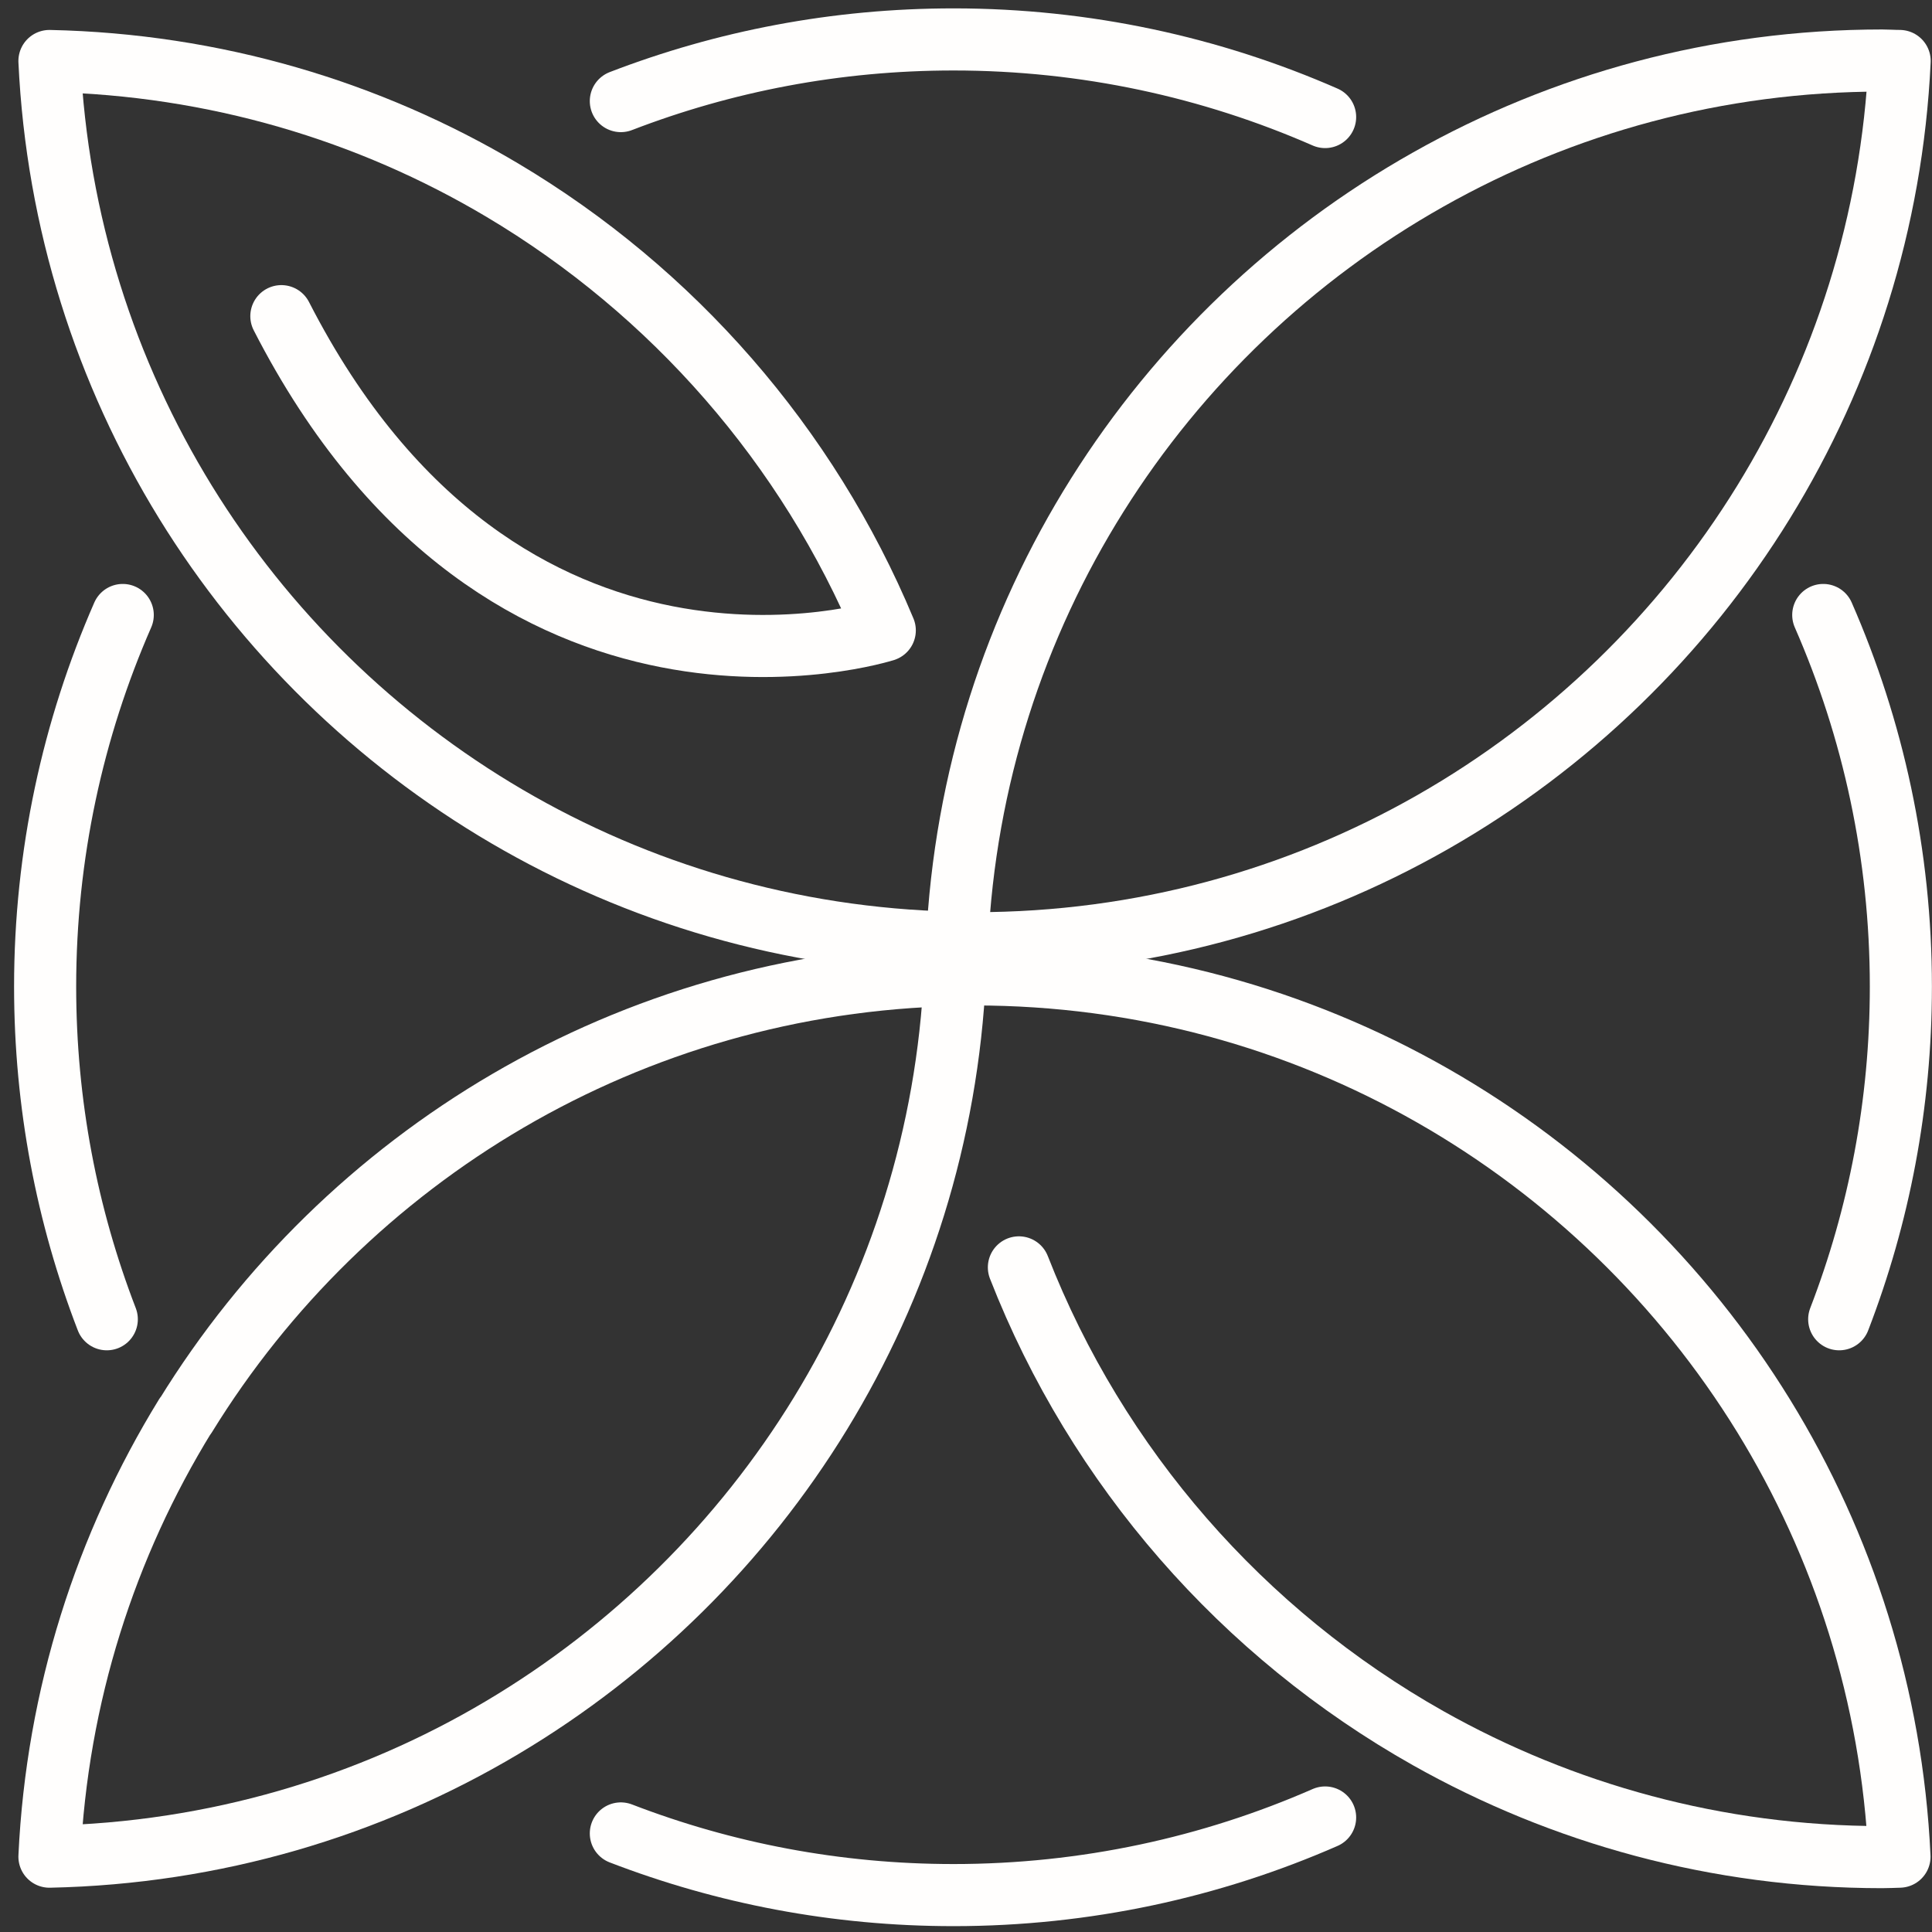
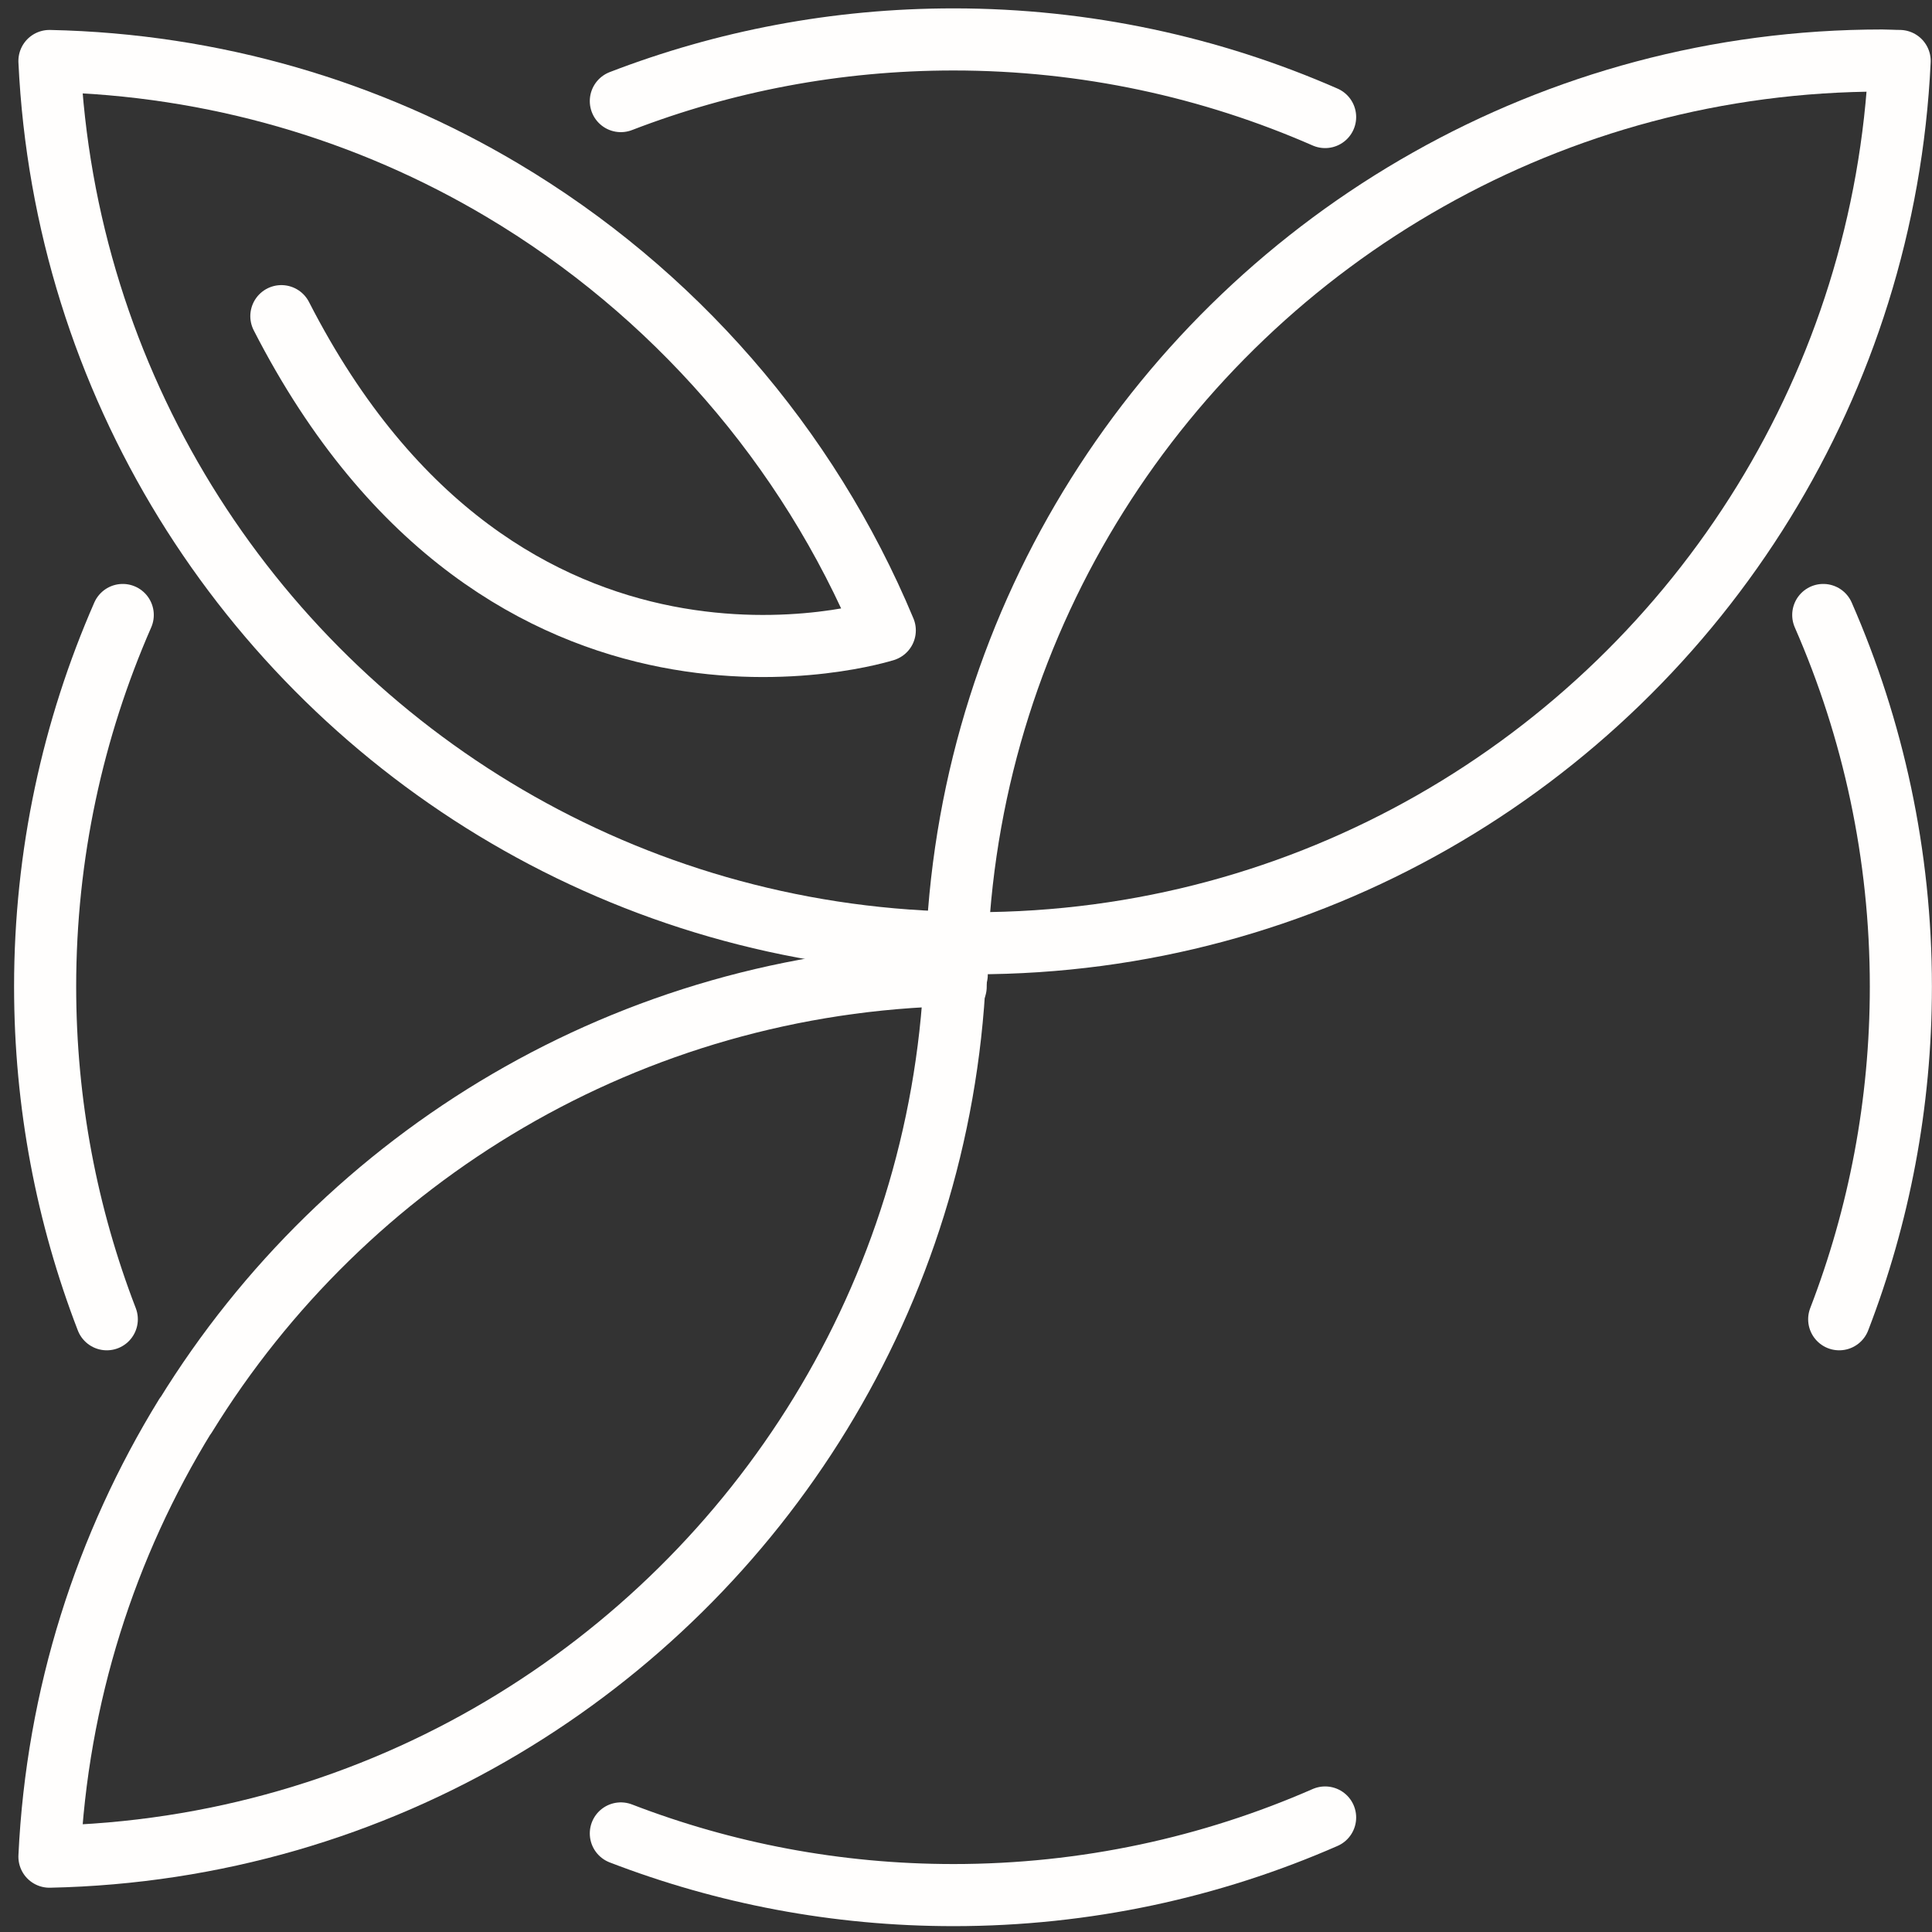
<svg xmlns="http://www.w3.org/2000/svg" width="98" height="98" viewBox="0 0 98 98" fill="none">
  <rect x="0" y="0" width="98" height="98" fill="#333333" stroke="none" />
  <path d="M93.293 66.919C95.312 61.68 96.421 55.995 96.421 50.047C96.421 43.345 95.011 36.966 92.484 31.195" stroke="#FFFEFD" stroke-width="3.15" stroke-linecap="round" stroke-linejoin="round" />
  <path d="M48.437 48.502C48.437 48.502 48.491 48.502 48.514 48.502C48.514 48.279 48.514 48.048 48.53 47.824C48.491 47.824 48.453 47.824 48.414 47.824C48.422 48.048 48.422 48.279 48.429 48.502H48.437Z" stroke="#FFFEFD" stroke-width="3.15" stroke-linecap="round" stroke-linejoin="round" />
  <path d="M48.476 50.052C48.476 49.528 48.499 49.012 48.515 48.496C48.492 48.496 48.461 48.496 48.438 48.496C48.453 49.012 48.476 49.528 48.476 50.045V50.052Z" stroke="#FFFEFD" stroke-width="3.15" stroke-linecap="round" stroke-linejoin="round" />
  <path d="M48.301 47.816C31.845 47.423 17.485 38.587 9.403 25.459C5.366 18.895 2.893 11.268 2.508 3.094C10.882 3.271 18.725 5.628 25.474 9.642C34.118 14.781 40.974 22.608 44.88 31.976C44.88 31.976 25.597 38.147 14.272 16.037" stroke="#FFFEFD" stroke-width="3.15" stroke-linecap="round" stroke-linejoin="round" />
  <path d="M95.472 3.07C87.106 3.07 79.255 5.266 72.453 9.103C58.763 16.814 49.325 31.183 48.547 47.823C48.847 47.823 49.14 47.846 49.433 47.846C66.359 47.846 81.197 38.887 89.463 25.458C93.5 18.895 95.973 11.268 96.359 3.093C96.058 3.093 95.765 3.07 95.472 3.07Z" stroke="#FFFEFD" stroke-width="3.15" stroke-linecap="round" stroke-linejoin="round" />
  <path d="M48.437 48.766C48.437 48.766 48.491 48.766 48.514 48.766C48.514 48.989 48.514 49.22 48.53 49.444C48.491 49.444 48.453 49.444 48.414 49.444C48.422 49.22 48.422 48.989 48.429 48.766H48.437Z" stroke="#FFFEFD" stroke-width="3.15" stroke-linecap="round" stroke-linejoin="round" />
-   <path d="M48.476 47.215C48.476 47.739 48.499 48.255 48.515 48.771C48.492 48.771 48.461 48.771 48.438 48.771C48.453 48.255 48.476 47.739 48.476 47.223V47.215Z" stroke="#FFFEFD" stroke-width="3.15" stroke-linecap="round" stroke-linejoin="round" />
  <path d="M9.403 71.814C5.366 78.378 2.893 86.005 2.508 94.179C10.882 94.002 18.725 91.645 25.474 87.631C38.655 79.796 47.677 65.713 48.44 49.457C31.93 49.804 17.515 58.656 9.411 71.822L9.403 71.814Z" stroke="#FFFEFD" stroke-width="3.15" stroke-linecap="round" stroke-linejoin="round" />
-   <path d="M51.683 64.287C55.65 74.441 63.039 82.869 72.445 88.17C79.248 91.999 87.099 94.202 95.465 94.202C95.766 94.202 96.058 94.186 96.351 94.179C95.966 86.005 93.493 78.378 89.456 71.814C81.189 58.386 66.351 49.426 49.425 49.426C49.325 49.426 49.225 49.426 49.125 49.426" stroke="#FFFEFD" stroke-width="3.15" stroke-linecap="round" stroke-linejoin="round" />
  <path d="M5.417 66.919C3.398 61.68 2.289 55.995 2.289 50.047C2.289 43.345 3.699 36.966 6.226 31.195" stroke="#FFFEFD" stroke-width="3.15" stroke-linecap="round" stroke-linejoin="round" />
  <path d="M31.492 5.128C36.731 3.109 42.417 2 48.364 2C55.067 2 61.446 3.41 67.216 5.937" stroke="#FFFEFD" stroke-width="3.15" stroke-linecap="round" stroke-linejoin="round" />
  <path d="M31.492 93C36.731 95.019 42.417 96.128 48.364 96.128C55.067 96.128 61.446 94.718 67.216 92.191" stroke="#FFFEFD" stroke-width="3.15" stroke-linecap="round" stroke-linejoin="round" />
</svg>